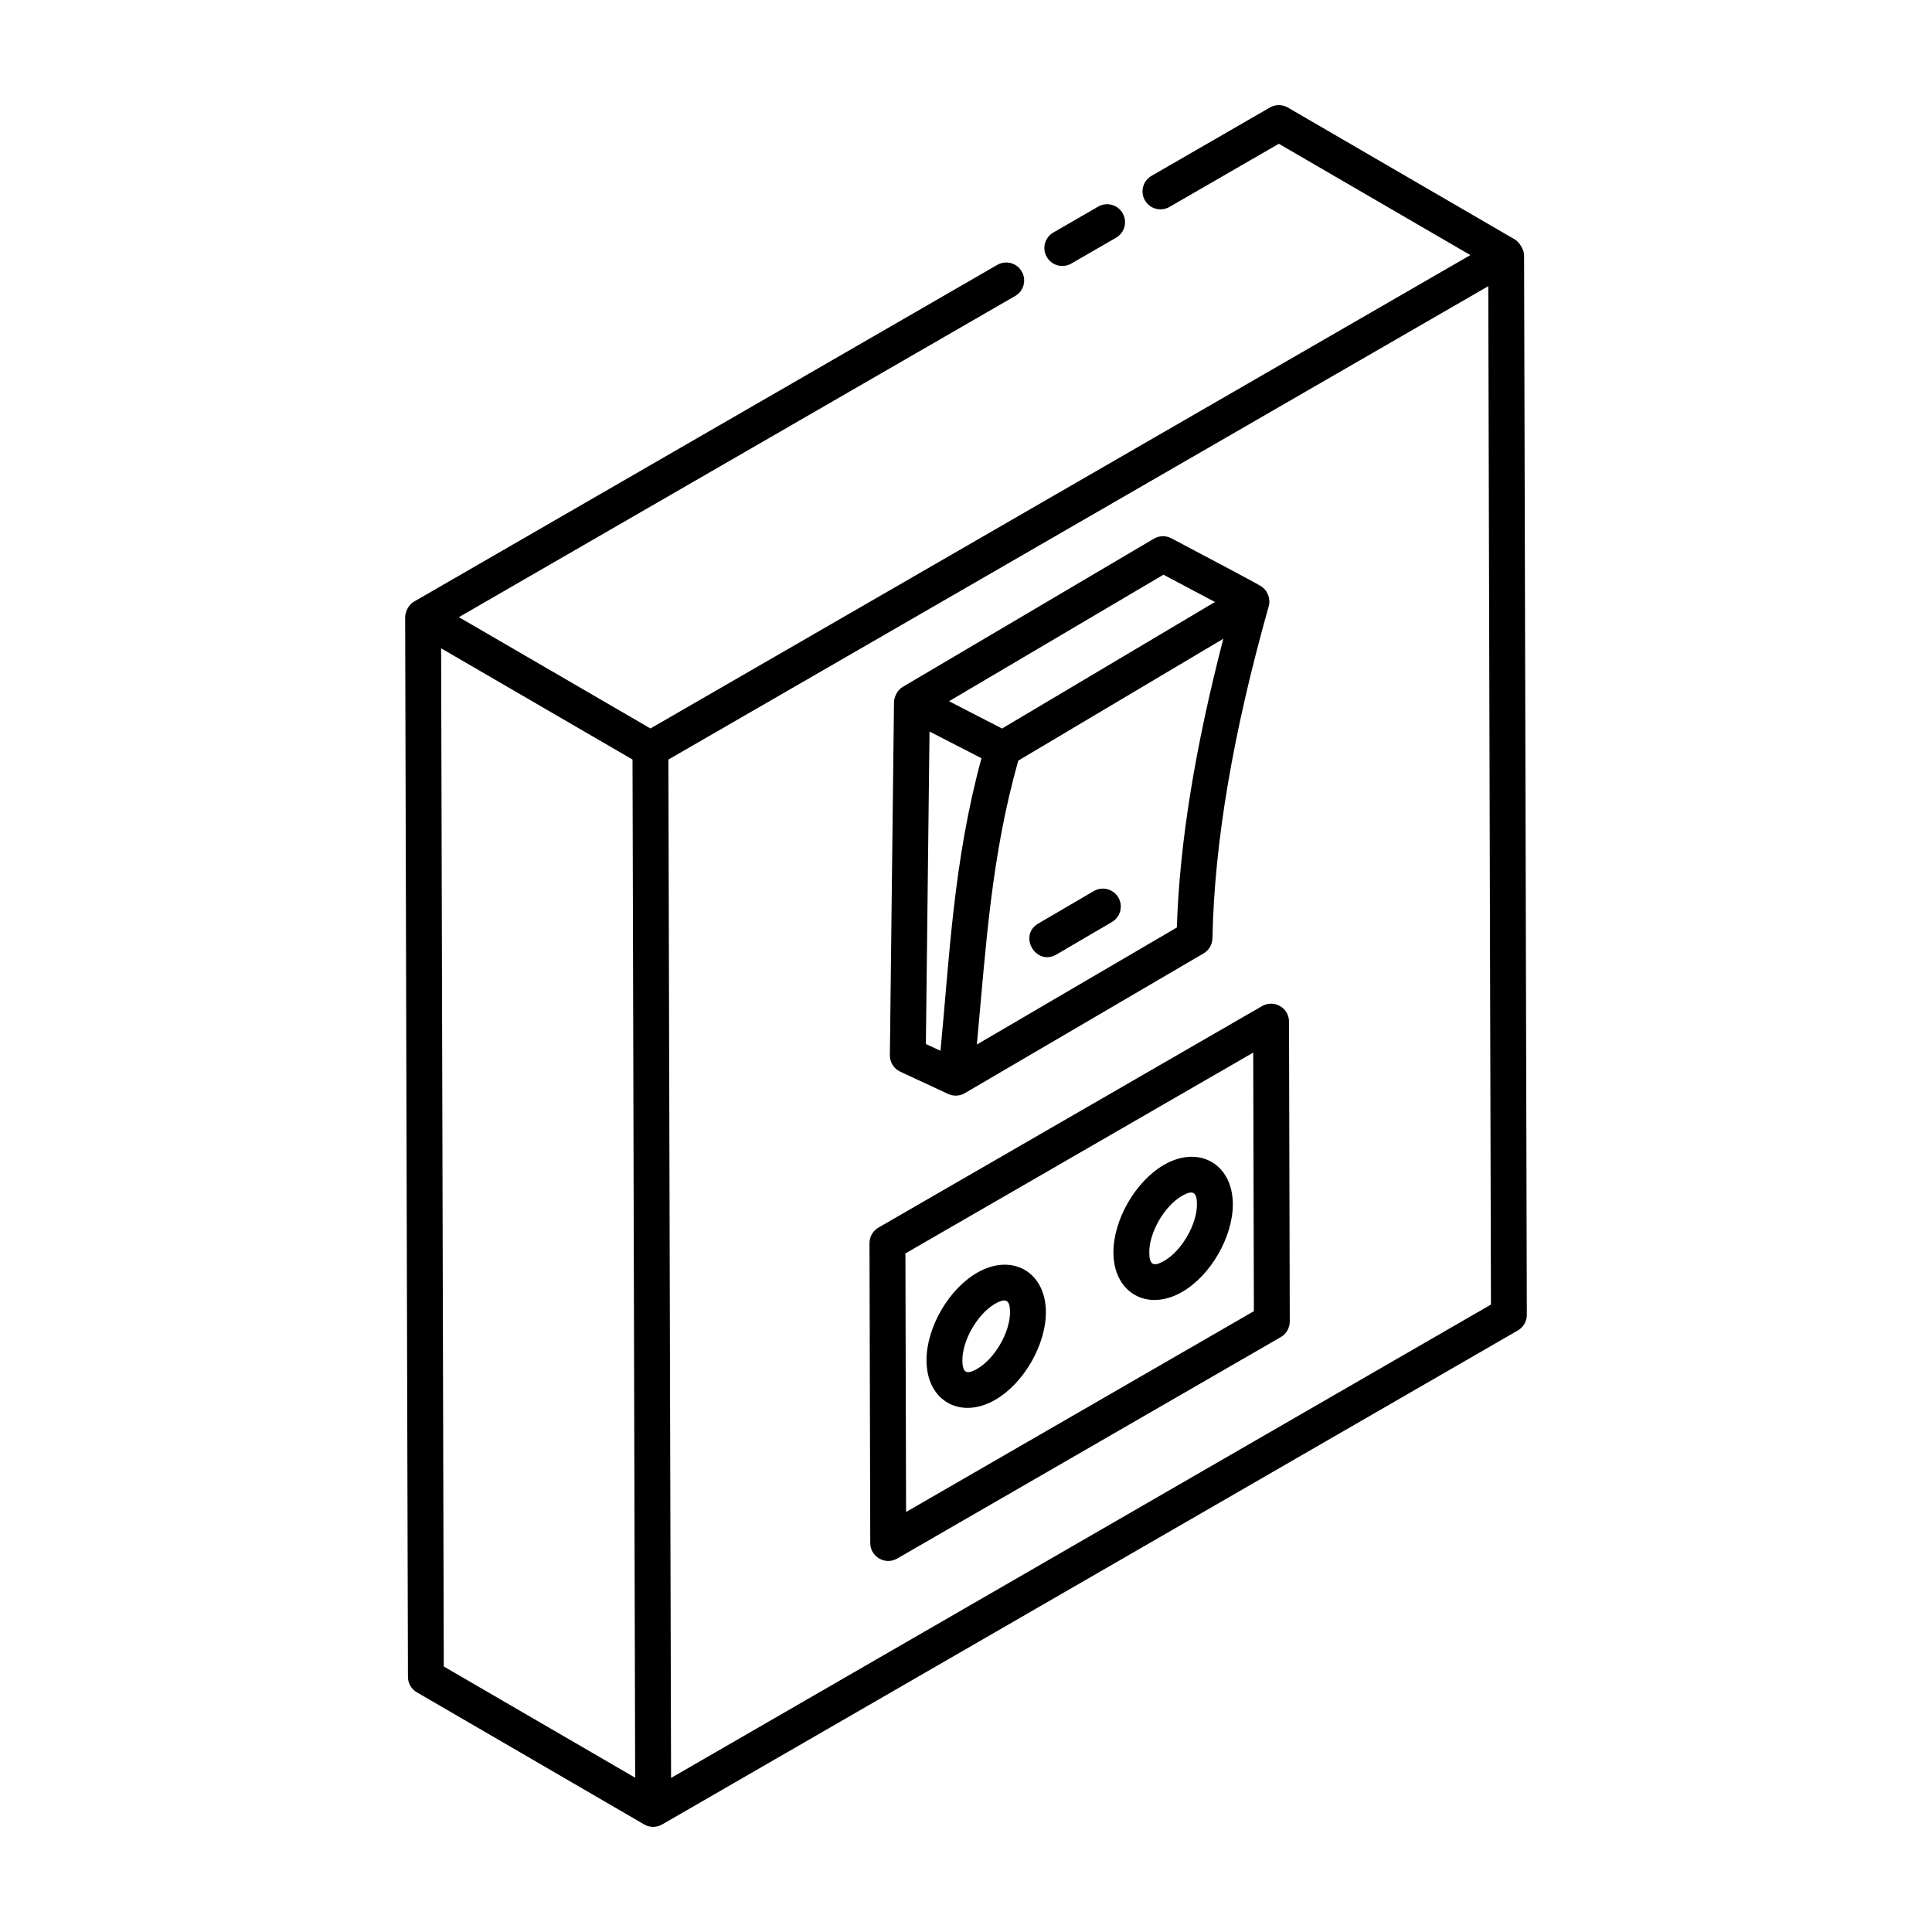
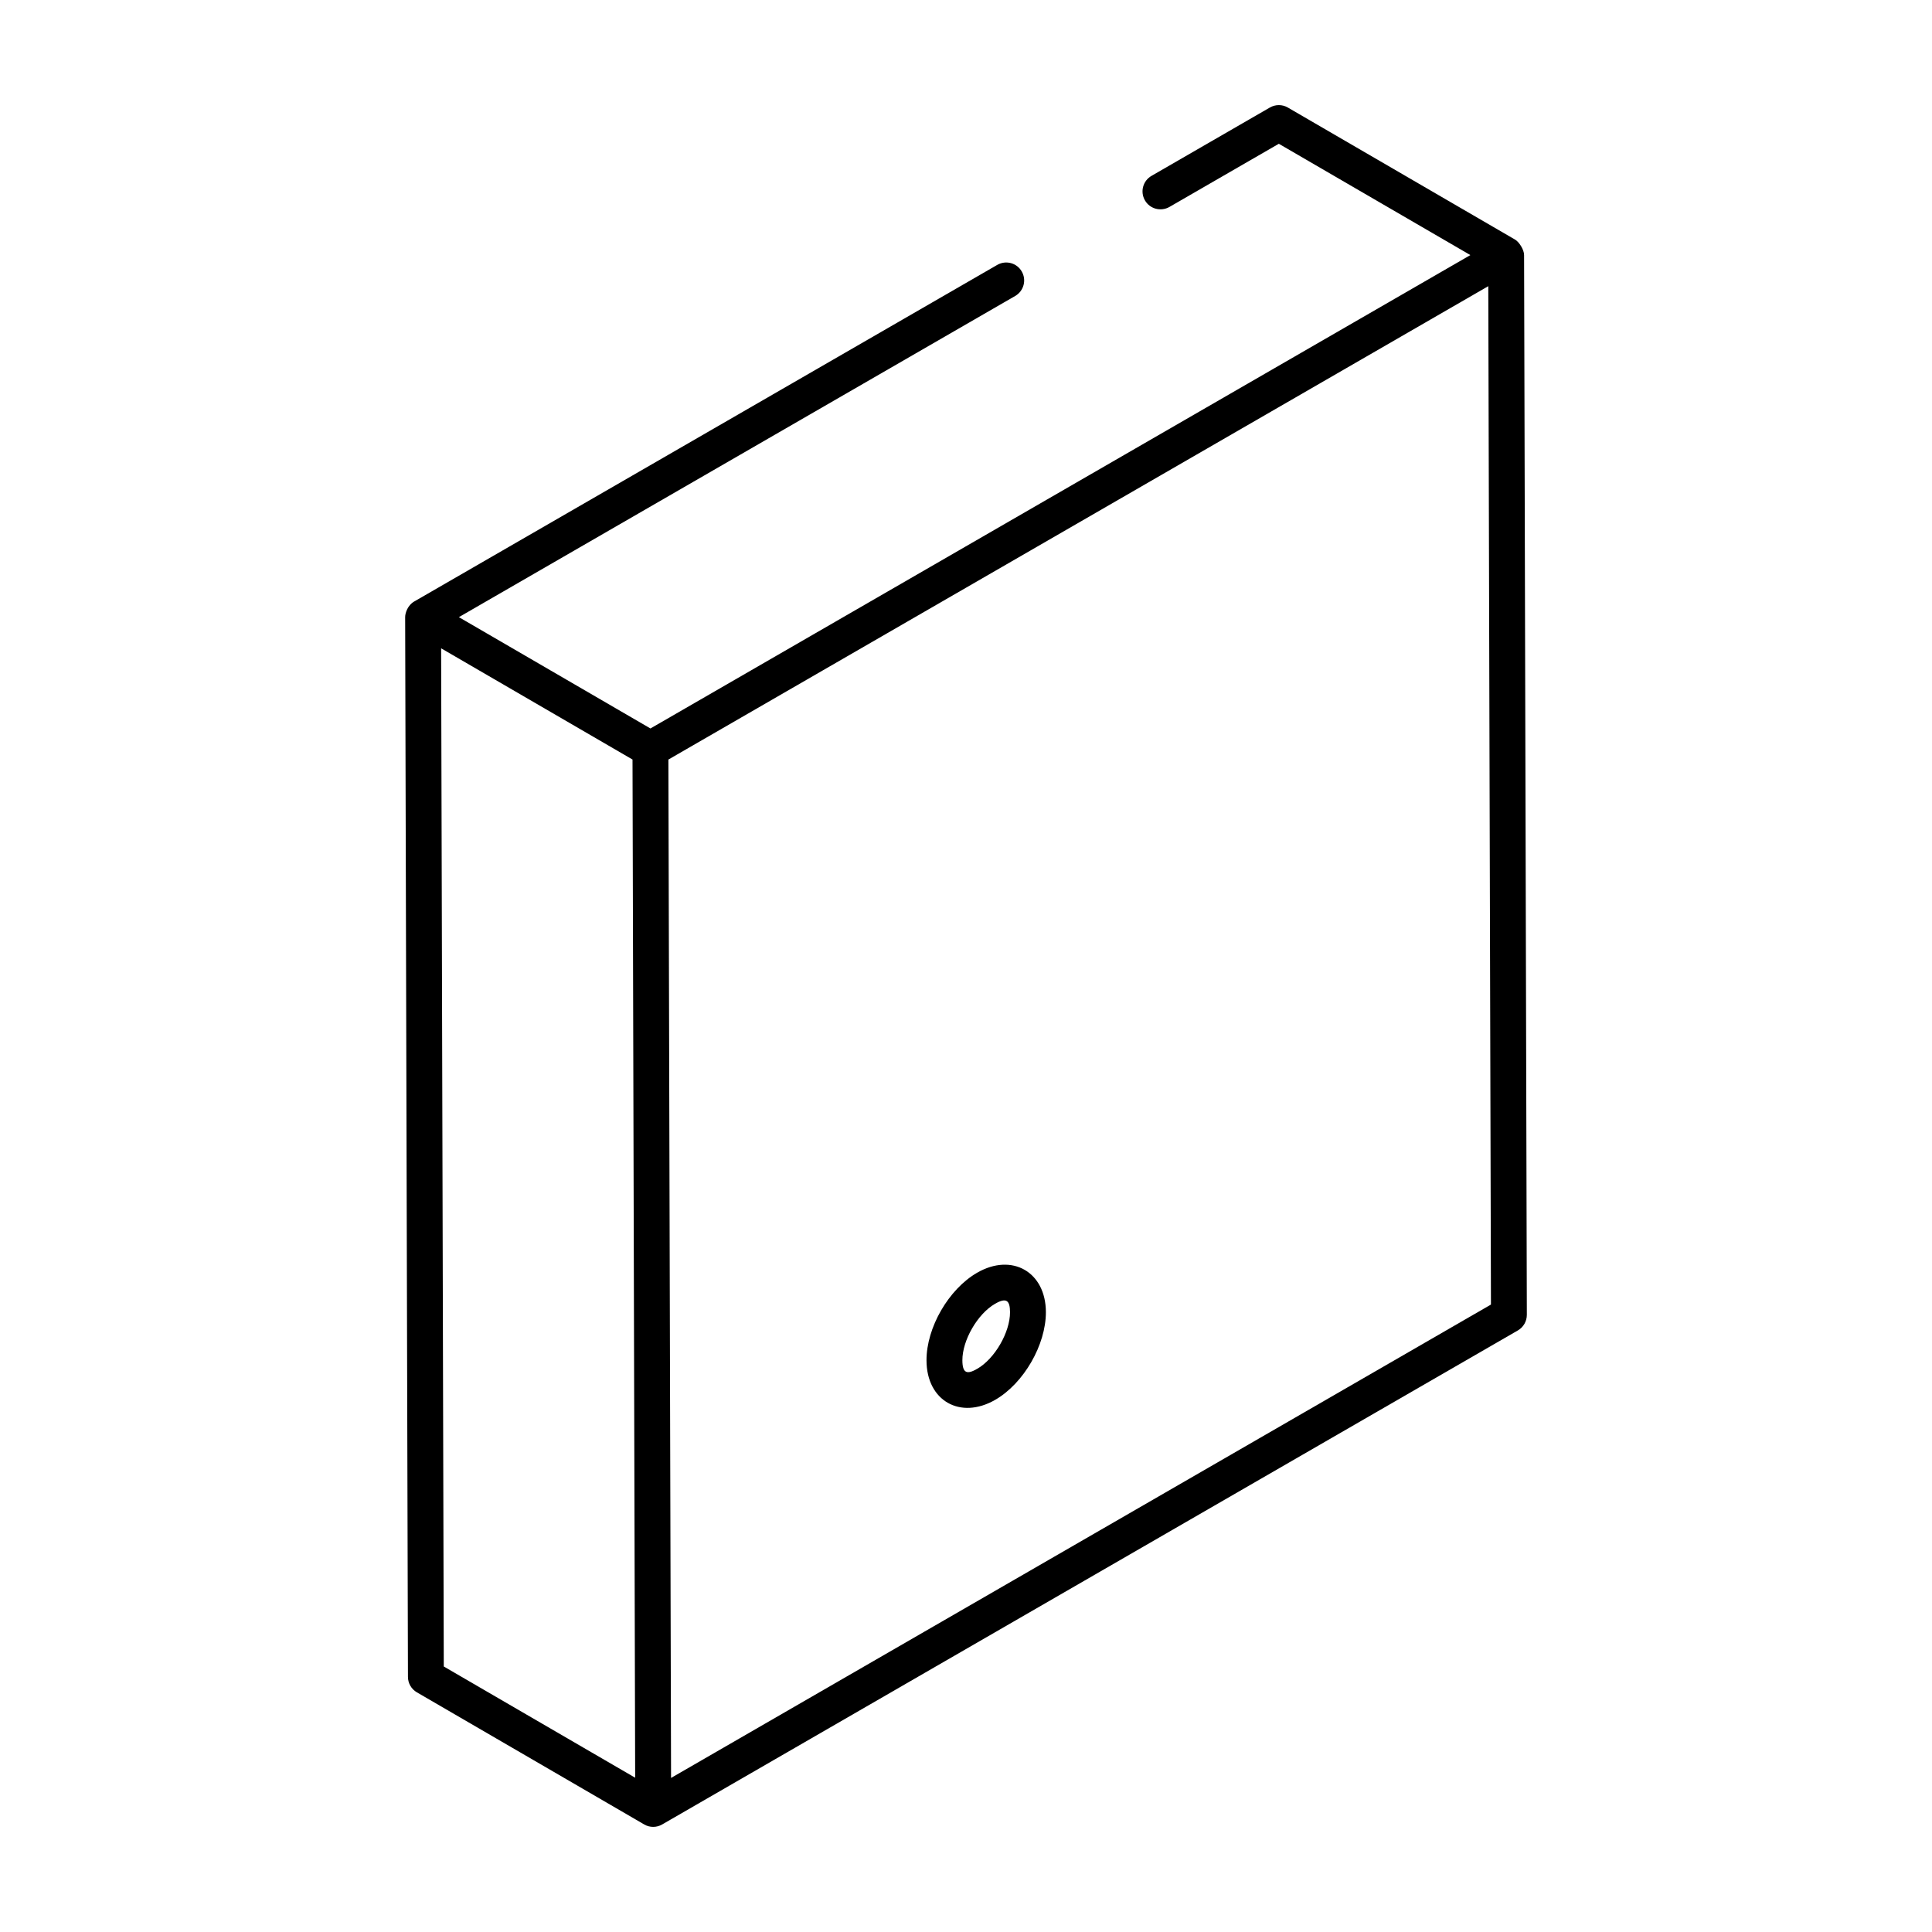
<svg xmlns="http://www.w3.org/2000/svg" fill="#000000" width="800px" height="800px" version="1.1" viewBox="144 144 512 512">
  <g>
    <path d="m252.11 588.39c0 1.684 0.902 3.246 2.367 4.094 0.957 0.559 61.203 35.566 60.25 35.016 0.004 0 0.004 0.004 0.004 0.004 1.457 0.848 3.273 0.848 4.742 0l226.78-130.93c1.477-0.855 2.375-2.426 2.375-4.133l-0.73-280.84c0-1.492-1.379-3.523-2.367-4.094l-60.238-35.008c-1.457-0.855-3.285-0.855-4.762-0.008l-31.375 18.117c-2.273 1.312-3.055 4.219-1.734 6.492 1.301 2.273 4.215 3.039 6.488 1.742l28.992-16.742 50.762 29.5-217.29 125.45c-1.766-1.027-51.727-30.059-50.766-29.5l147.43-85.117c2.273-1.312 3.055-4.219 1.734-6.492-1.309-2.285-4.215-3.043-6.488-1.742l-154.54 89.219c-1.695 0.98-2.375 3.016-2.375 4.113 0 0.004 0.004 0.004 0.004 0.008 0 0.004-0.004 0.004-0.004 0.008zm8.793-272.58 50.719 29.473 0.703 269.83-50.719-29.477zm60.934 299.36-0.707-269.88 217.28-125.45 0.707 269.88z" />
-     <path d="m427.9 213.85 11.871-6.856c2.273-1.312 3.055-4.219 1.734-6.492-1.309-2.285-4.223-3.059-6.488-1.742l-11.871 6.856c-2.273 1.312-3.055 4.219-1.734 6.492 1.293 2.266 4.199 3.059 6.488 1.742z" />
-     <path d="m485.6 414.72c0-1.695-0.91-3.258-2.387-4.102-1.465-0.855-3.277-0.844-4.742 0l-101.67 58.703c-1.477 0.855-2.375 2.426-2.375 4.133l0.203 79.477c0 3.617 3.953 5.934 7.129 4.102l101.67-58.695c1.477-0.855 2.375-2.426 2.375-4.133zm-101.48 129.97-0.176-68.52 92.172-53.219 0.176 68.523z" />
-     <path d="m433.86 380.14-14.703 8.609c-5.402 3.164-0.633 11.359 4.809 8.207l14.703-8.609c2.266-1.328 3.027-4.238 1.699-6.504-1.328-2.273-4.234-3.023-6.508-1.703z" />
-     <path d="m382.57 428 12.699 5.91c1.418 0.656 3.012 0.574 4.336-0.164 0.012-0.008 0.02-0.023 0.031-0.031 0.012-0.008 0.027-0.004 0.043-0.012l63.281-37.039c1.422-0.836 2.312-2.352 2.348-4.004 0.52-25.402 5.402-54.215 14.938-88.078 0.449-1.605-0.066-3.981-2.102-5.254-1.645-1.039-17.84-9.535-23.715-12.672-1.457-0.77-3.223-0.73-4.641 0.105l-66.531 39.258c-0.008 0.004-0.012 0.012-0.016 0.016-0.008 0.004-0.016 0.004-0.02 0.008-1.652 0.996-2.289 2.988-2.301 4.016l-1.094 93.578c-0.023 1.871 1.043 3.578 2.742 4.363zm7.762-90.141 13.766 7.082c-7.449 27.391-8.449 52.535-10.859 77.535l-3.871-1.801zm65.547 51.934-53.004 31.02c2.469-26.52 3.793-49.754 10.977-75.242l54.344-32.301c-7.422 28.637-11.605 53.938-12.316 76.523zm-3.555-93.492 13.645 7.231-56.414 33.531-14.055-7.231z" />
    <path d="m402.94 481.29c-7.555 4.363-13.441 14.57-13.406 23.238 0.02 10.691 8.953 15.781 18.23 10.43 7.539-4.359 13.422-14.559 13.406-23.234-0.02-10.648-8.973-15.777-18.23-10.434zm0.074 25.434c-2.773 1.621-3.957 1.211-3.973-2.227-0.02-5.305 4.019-12.301 8.652-14.973 3.059-1.773 3.957-0.844 3.973 2.227 0.016 5.305-4.031 12.305-8.652 14.973z" />
-     <path d="m452.48 452.69c-7.547 4.359-13.434 14.559-13.414 23.238 0.039 10.617 8.902 15.816 18.242 10.43 7.539-4.359 13.422-14.566 13.406-23.238-0.023-10.605-8.93-15.785-18.234-10.43zm0.074 25.434c-2.879 1.668-3.969 1.121-3.984-2.227-0.02-5.305 4.027-12.305 8.66-14.973 3.082-1.785 3.957-0.816 3.973 2.223 0.023 5.309-4.027 12.309-8.648 14.977z" />
  </g>
</svg>